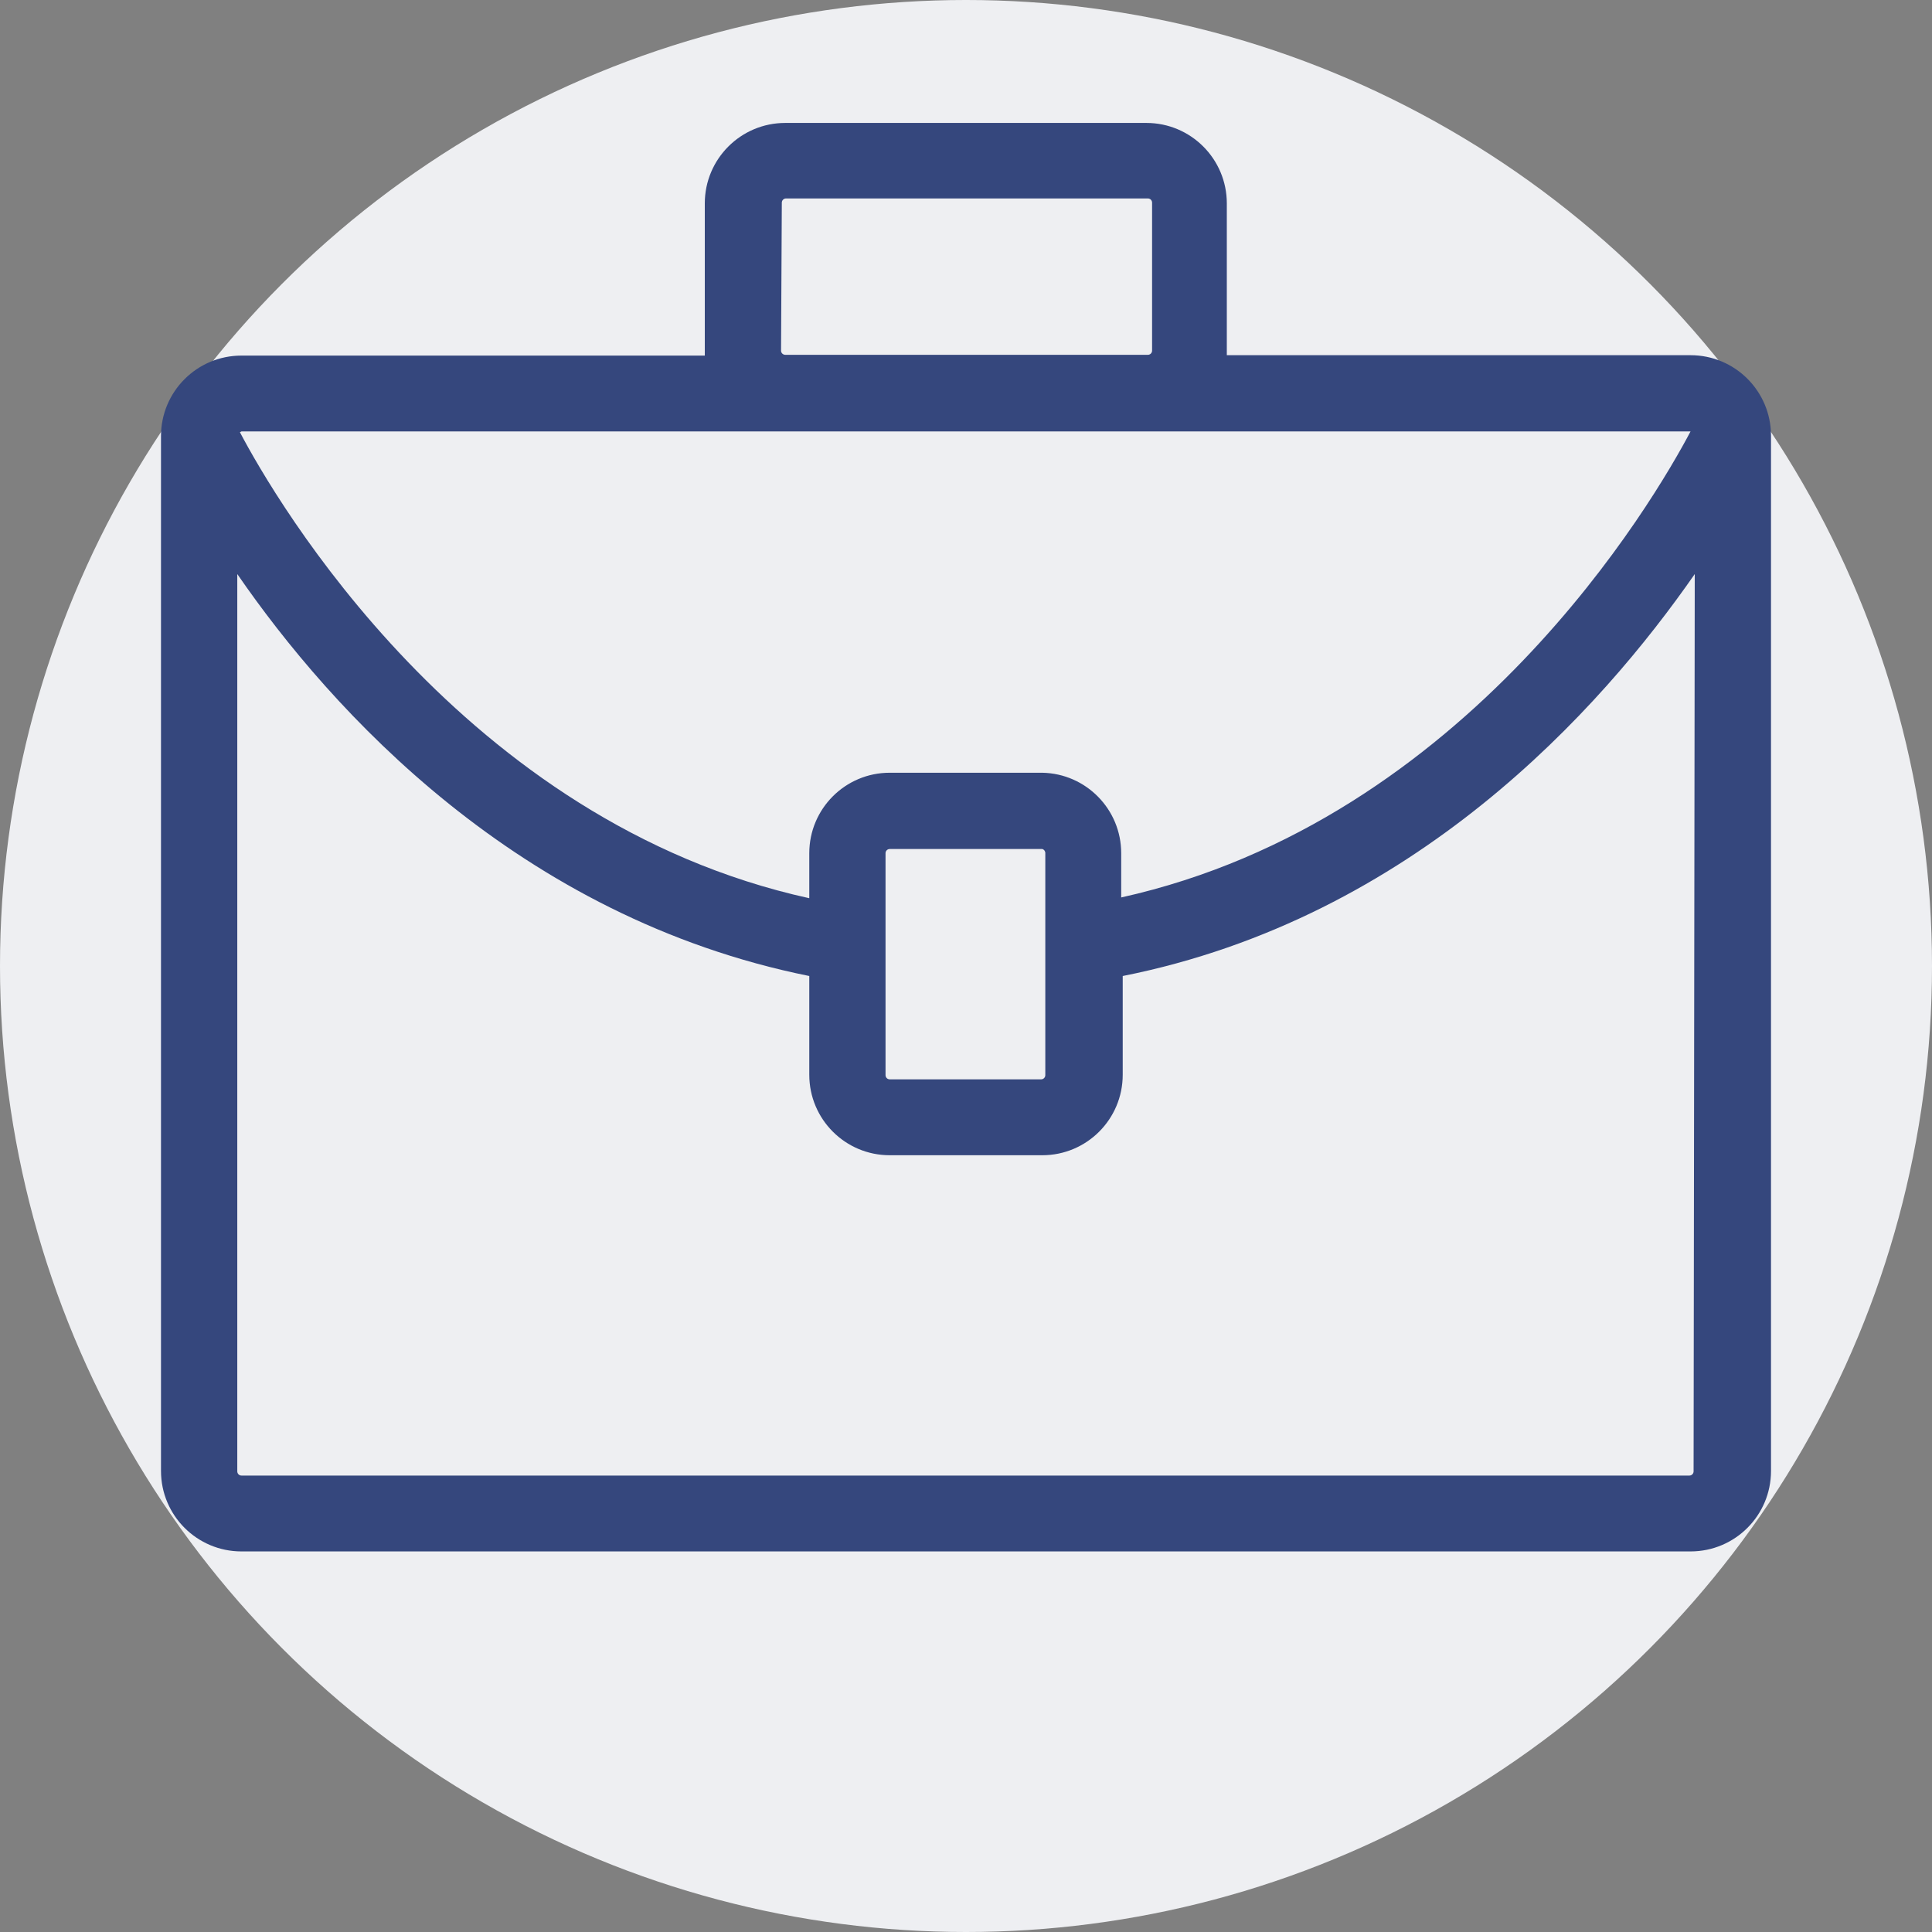
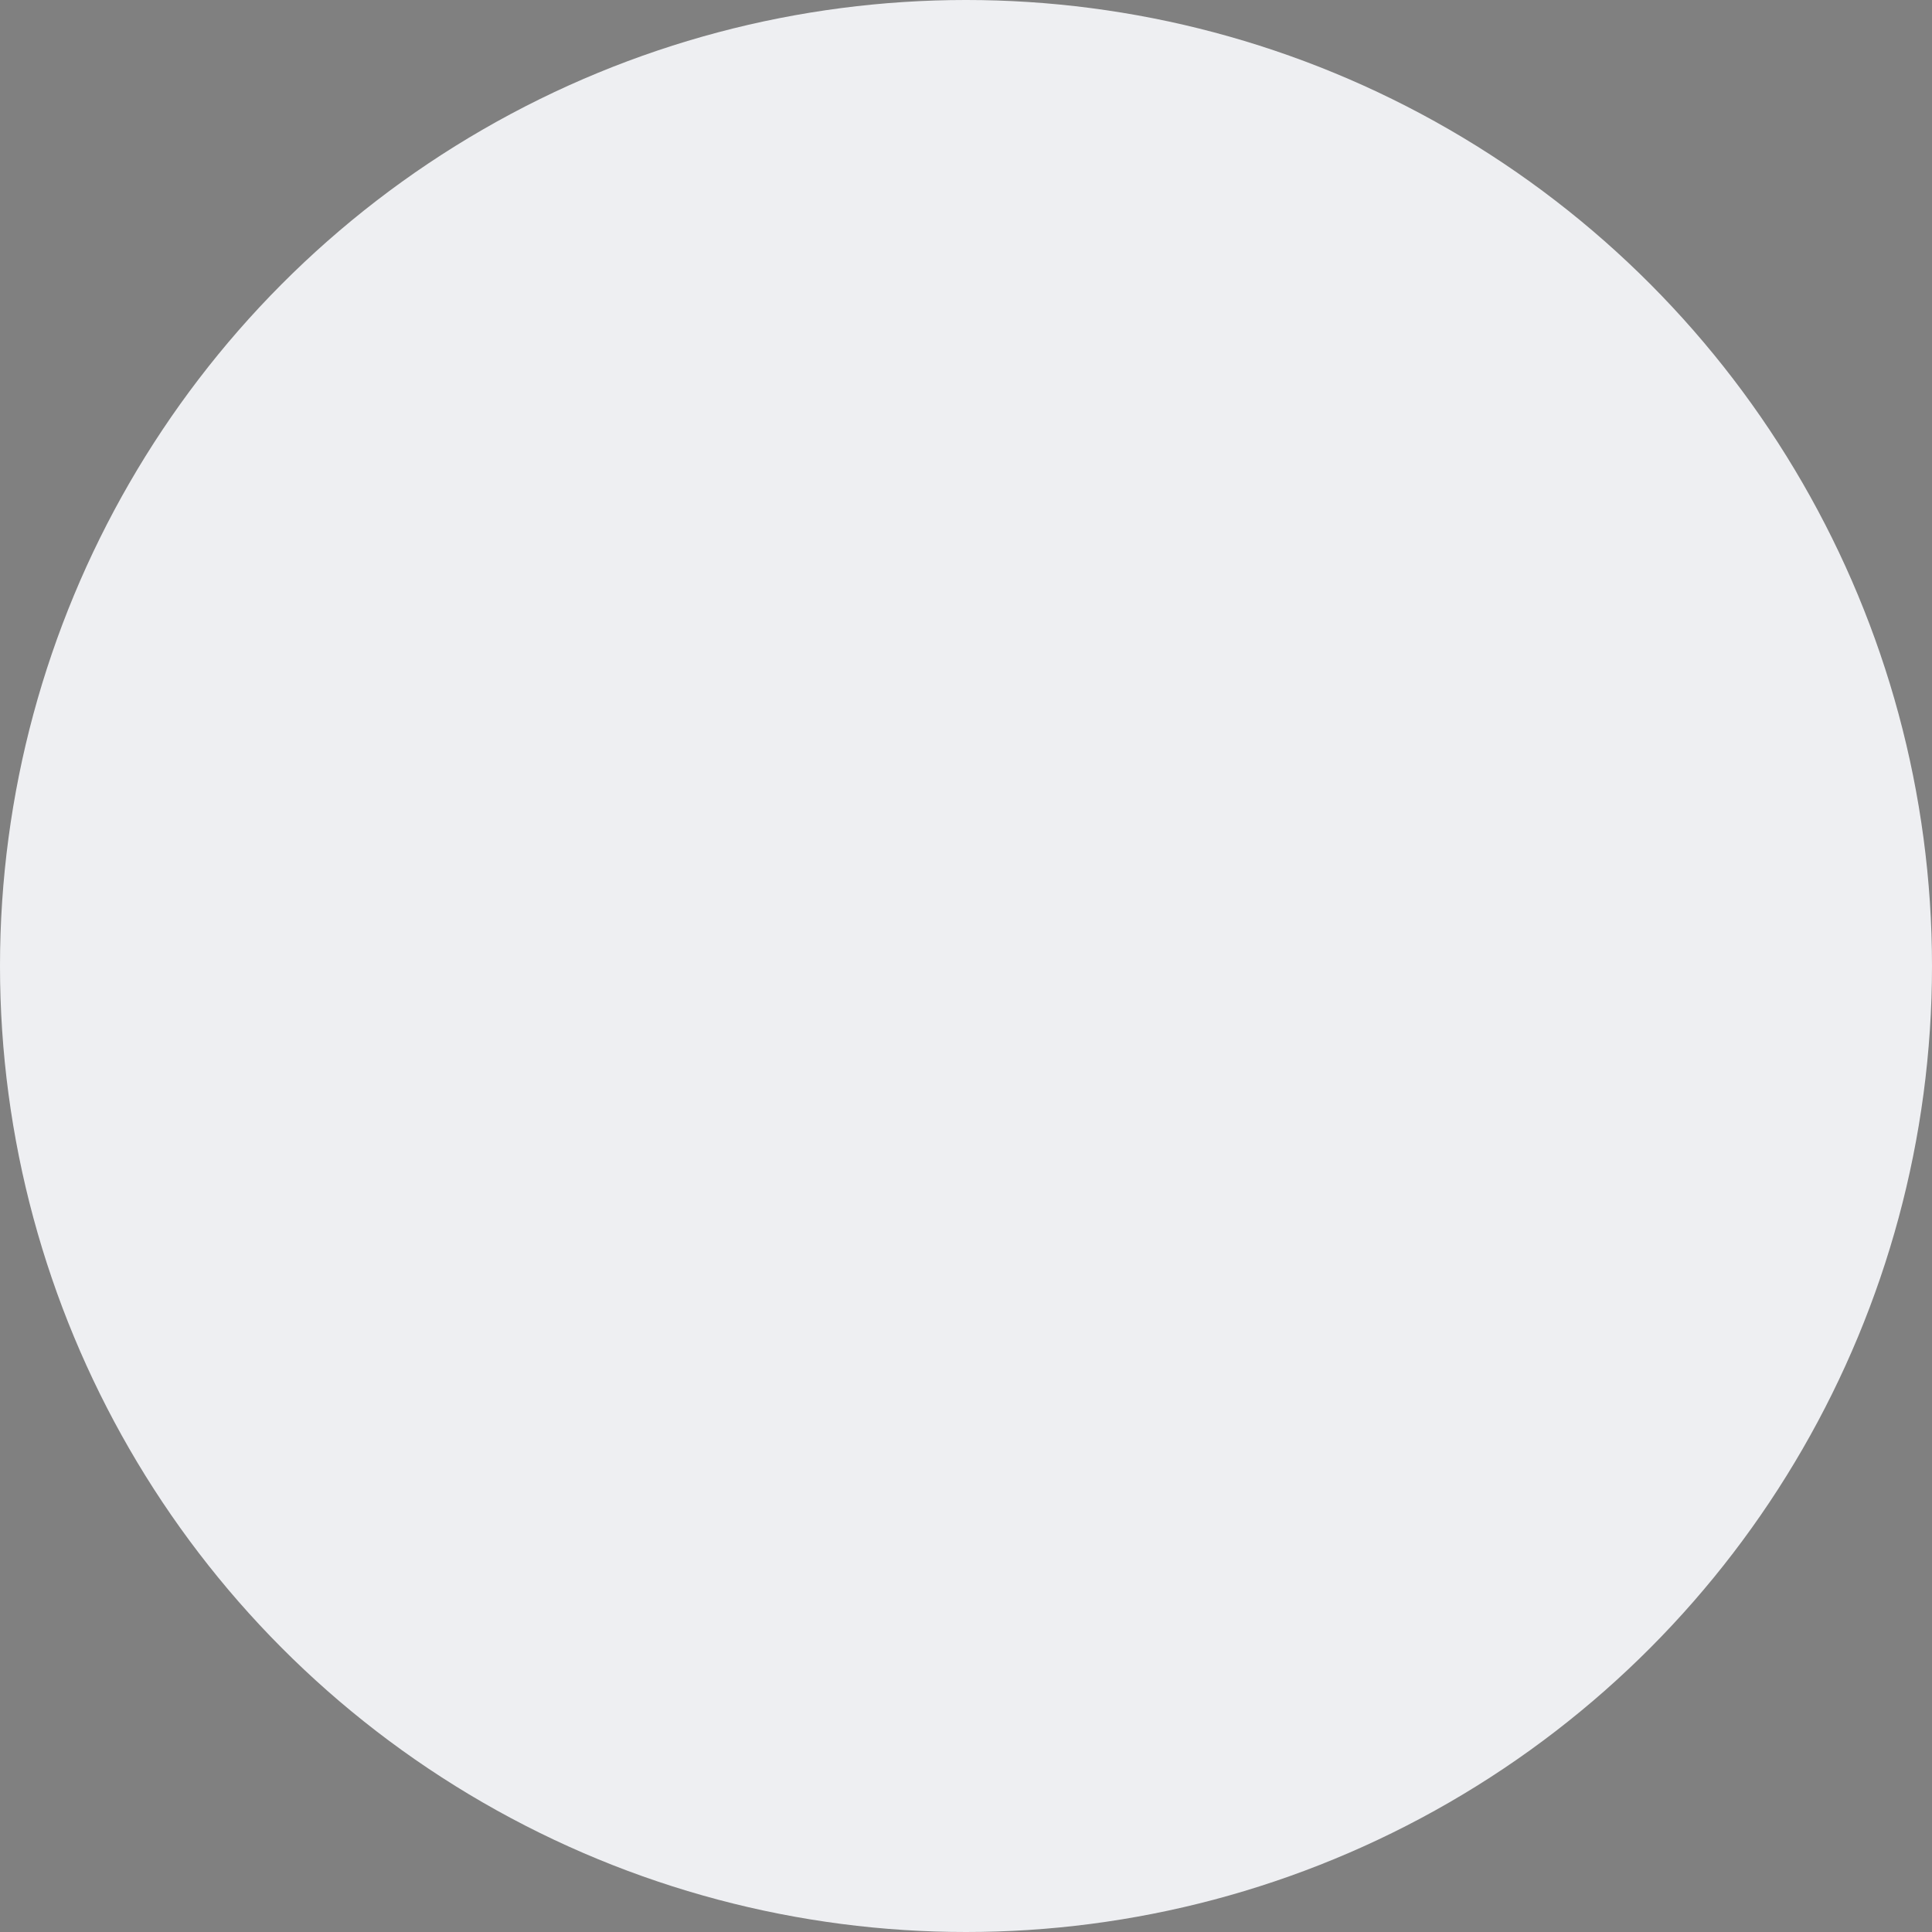
<svg xmlns="http://www.w3.org/2000/svg" width="60" height="60" viewBox="0 0 60 60" fill="none">
  <rect x="0" y="0" width="60" height="60" fill="#808080" stroke="none" />
  <circle cx="30" cy="30" r="30" fill="#EEEFF2" />
-   <path d="M52.501 11.031H38.1C38.1 11.031 38.1 10.948 38.1 10.9V6.317C38.1 4.937 36.982 3.818 35.602 3.818H24.387C23.006 3.818 21.888 4.937 21.888 6.317V10.912C21.888 10.912 21.888 10.995 21.888 11.043H7.499C6.119 11.043 5 12.161 5 13.541V45.682C5 47.063 6.119 48.181 7.499 48.181H52.501C53.881 48.181 55 47.063 55 45.682V13.53C55 12.149 53.881 11.031 52.501 11.031ZM24.256 10.889L24.28 6.294C24.28 6.222 24.338 6.163 24.41 6.163H35.649C35.721 6.163 35.779 6.222 35.779 6.294V10.889C35.779 10.96 35.721 11.019 35.649 11.019H24.387C24.315 11.019 24.256 10.96 24.256 10.889ZM7.499 13.399H52.501C51.388 15.507 45.597 25.479 34.82 27.871V26.497C34.82 25.136 33.73 24.024 32.368 23.998H27.631C26.251 23.998 25.133 25.117 25.133 26.497V27.895C14.368 25.526 8.553 15.519 7.451 13.423L7.499 13.399ZM32.463 26.497V33.39C32.463 33.462 32.405 33.52 32.333 33.52H27.631C27.559 33.52 27.501 33.462 27.501 33.39V26.497C27.501 26.425 27.559 26.367 27.631 26.367H32.368C32.426 26.383 32.465 26.437 32.463 26.497ZM52.596 45.694C52.596 45.766 52.538 45.825 52.466 45.825H7.499C7.427 45.825 7.369 45.766 7.369 45.694V17.828C10.282 22.056 16.085 28.487 25.133 30.311V33.378C25.133 34.758 26.251 35.877 27.631 35.877H32.368C33.749 35.877 34.867 34.758 34.867 33.378V30.311C43.915 28.511 49.718 22.021 52.632 17.828L52.596 45.694Z" fill="#35477D" />
</svg>